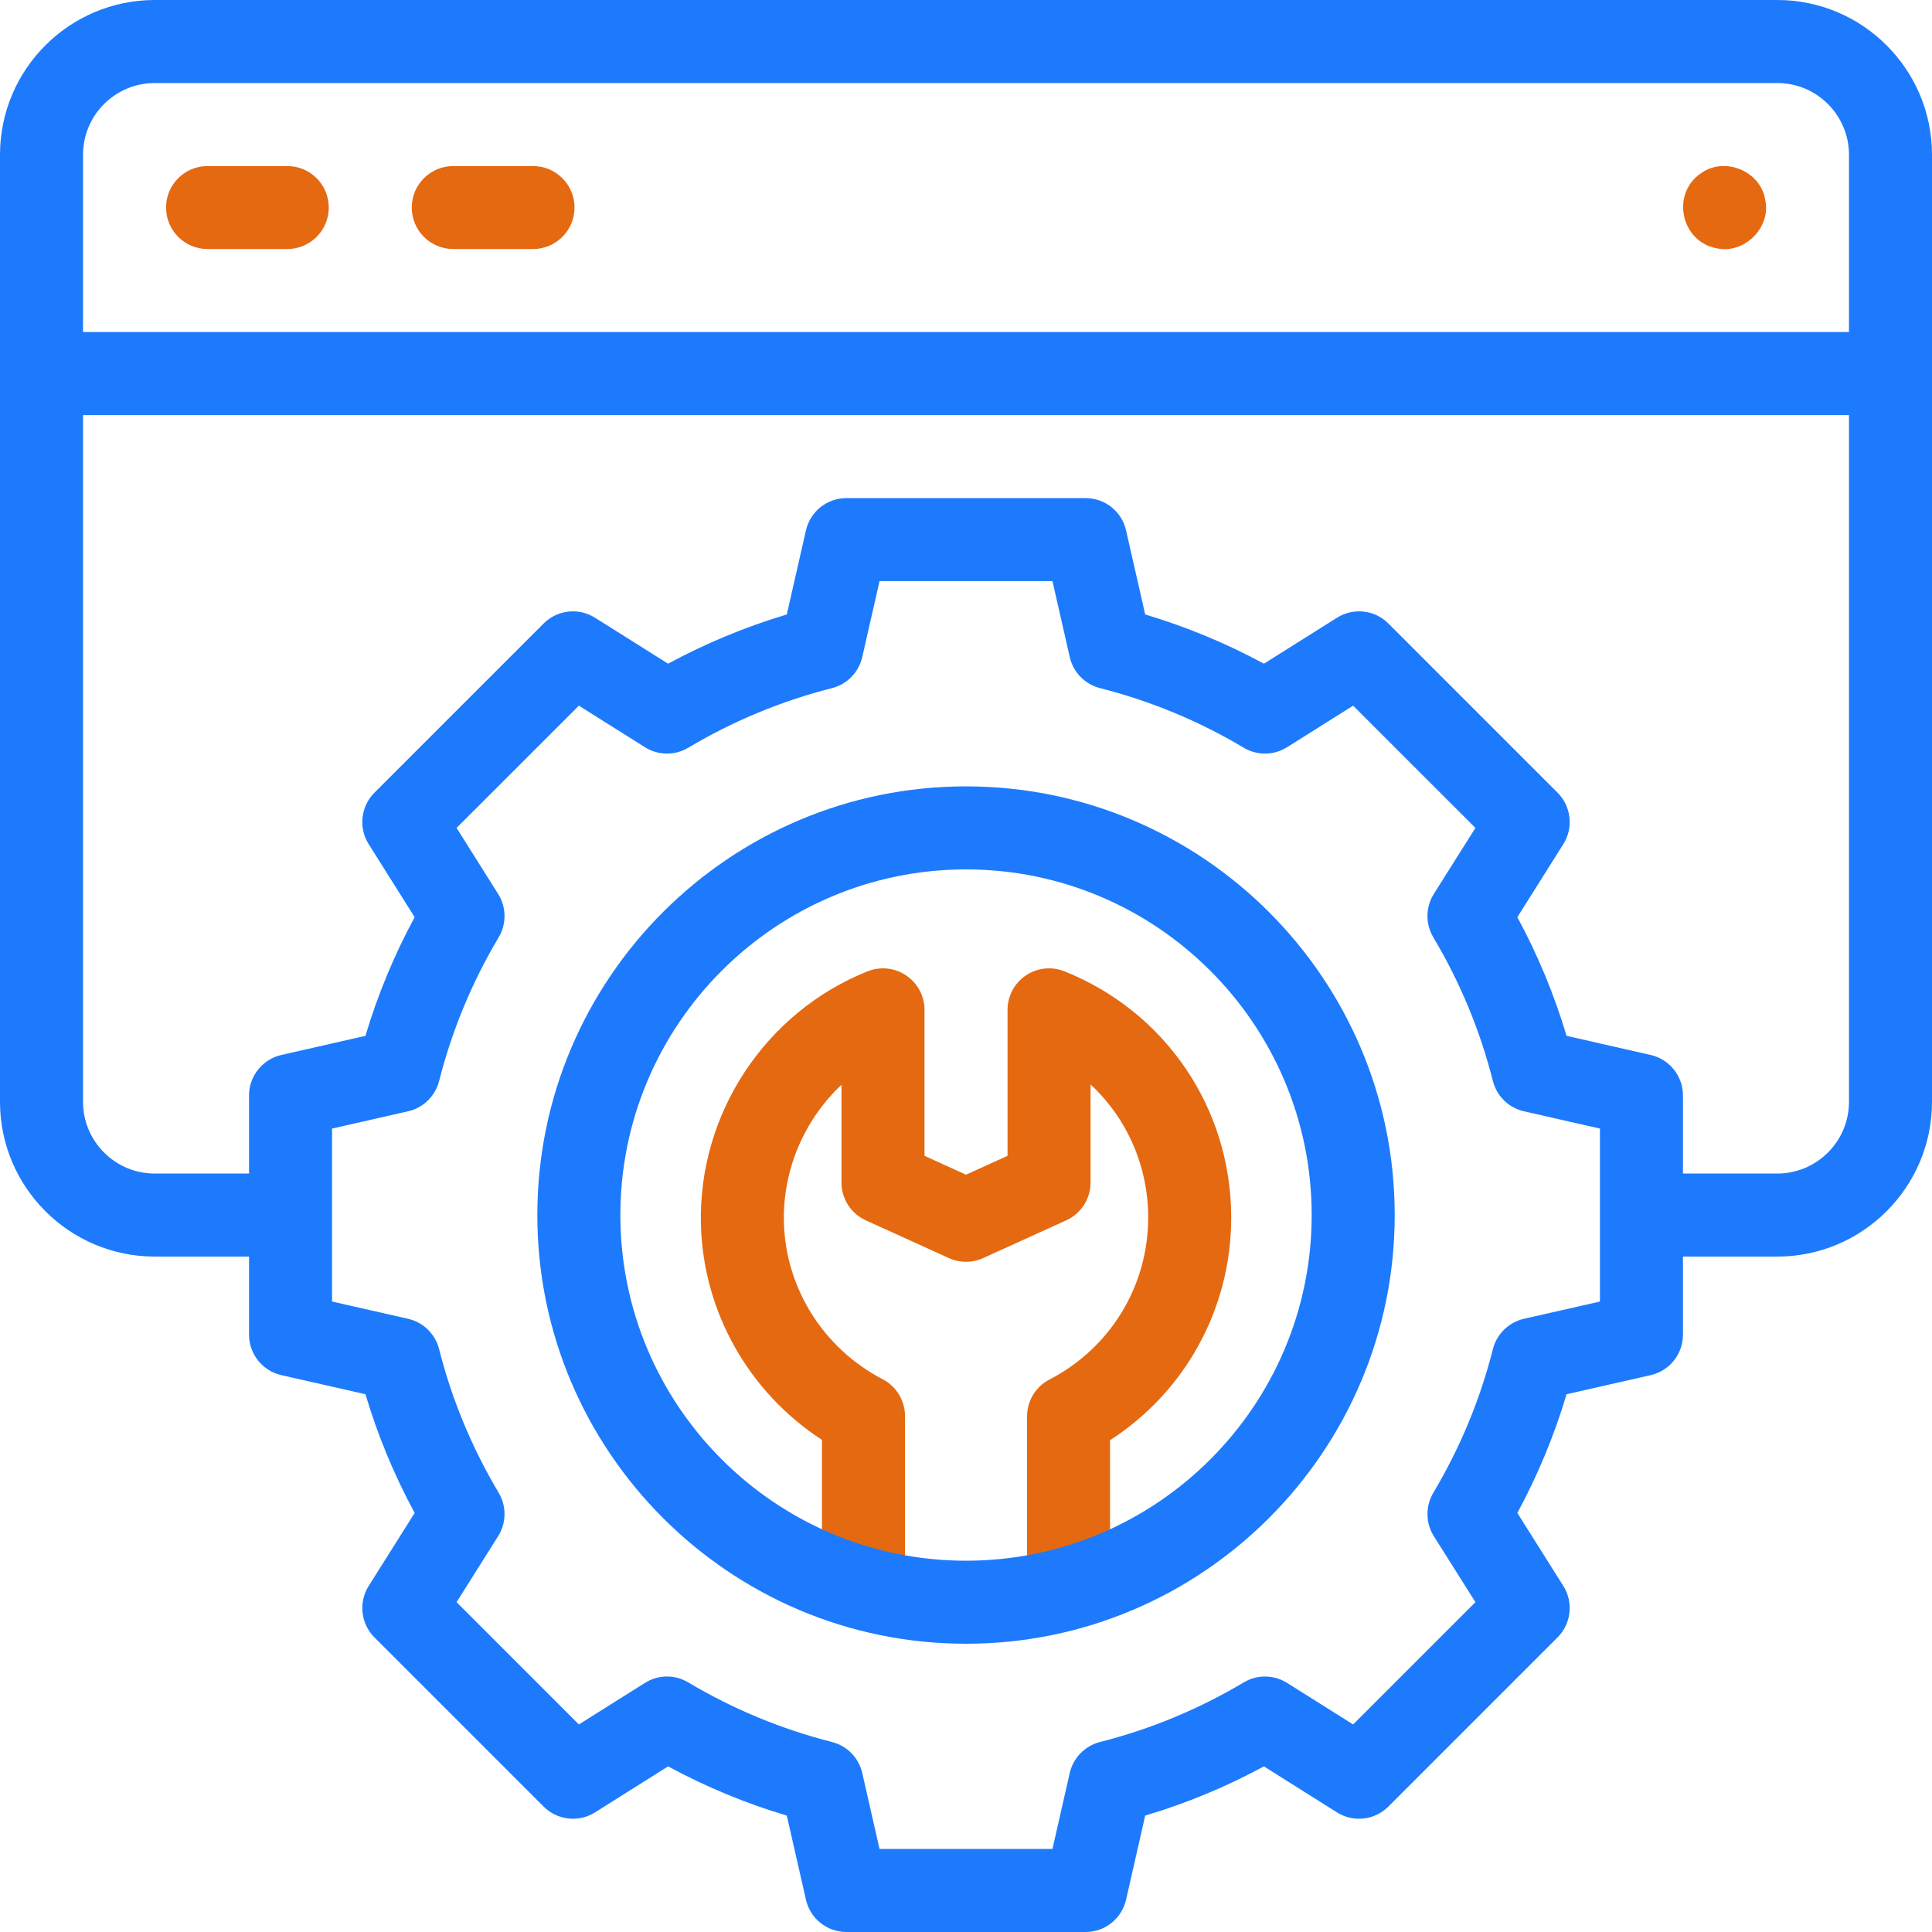
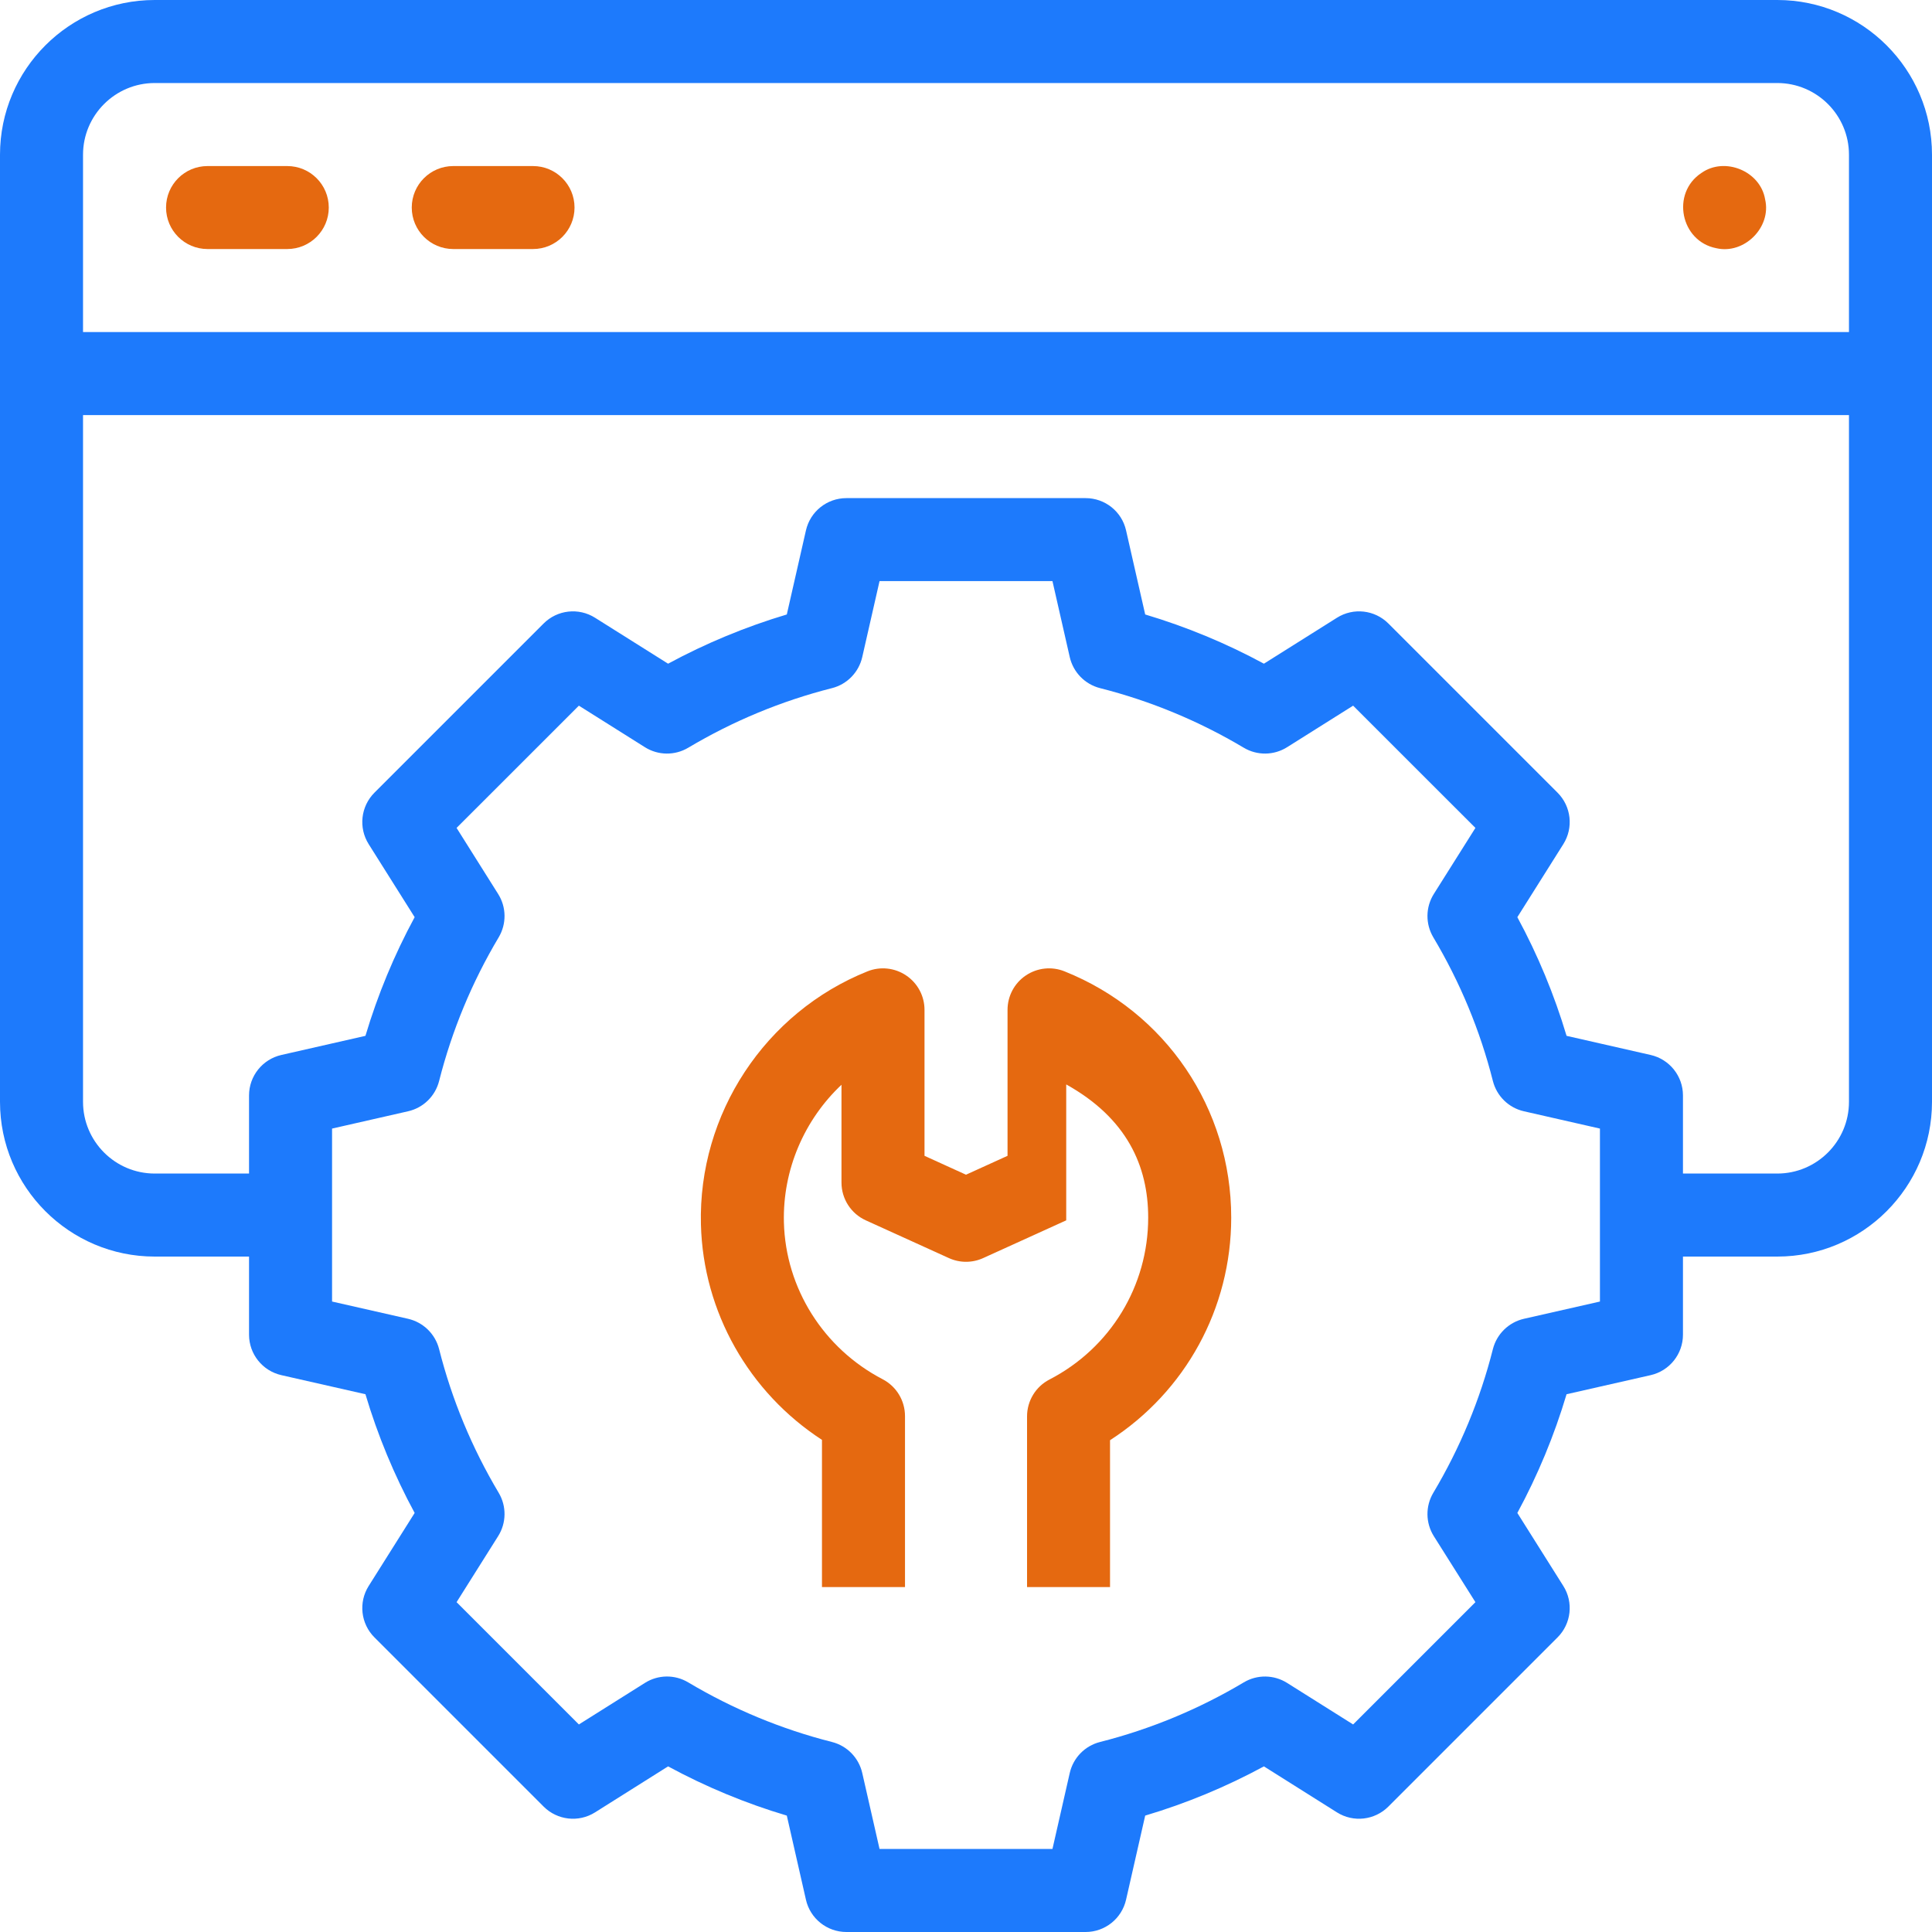
<svg xmlns="http://www.w3.org/2000/svg" width="40" height="40" viewBox="0 0 40 40" fill="none">
  <g clip-path="url(#clip0_9807_3670)">
-     <path d="M22.038 20.11C21.773 20.004 21.473 20.037 21.237 20.197C21.001 20.356 20.86 20.623 20.86 20.908V23.93L20 24.321L19.141 23.93V20.908C19.141 20.623 19 20.357 18.763 20.197C18.527 20.037 18.227 20.004 17.962 20.11C15.839 20.96 14.453 23.067 14.512 25.353C14.558 27.164 15.506 28.828 17.018 29.811V32.859H18.737V29.319C18.737 28.998 18.559 28.704 18.275 28.556C17.049 27.918 16.265 26.673 16.23 25.309C16.202 24.216 16.654 23.183 17.422 22.459V24.484C17.422 24.821 17.619 25.127 17.926 25.266L19.645 26.047C19.871 26.15 20.13 26.15 20.356 26.047L22.075 25.266C22.382 25.127 22.579 24.821 22.579 24.484V22.452C23.328 23.15 23.772 24.137 23.772 25.209C23.772 26.625 22.989 27.909 21.729 28.561C21.443 28.708 21.264 29.003 21.264 29.324V32.859H22.982V29.818C24.542 28.811 25.491 27.09 25.491 25.209C25.491 22.951 24.136 20.949 22.038 20.11Z" fill="#E56910" />
+     <path d="M22.038 20.11C21.773 20.004 21.473 20.037 21.237 20.197C21.001 20.356 20.86 20.623 20.86 20.908V23.93L20 24.321L19.141 23.93V20.908C19.141 20.623 19 20.357 18.763 20.197C18.527 20.037 18.227 20.004 17.962 20.11C15.839 20.96 14.453 23.067 14.512 25.353C14.558 27.164 15.506 28.828 17.018 29.811V32.859H18.737V29.319C18.737 28.998 18.559 28.704 18.275 28.556C17.049 27.918 16.265 26.673 16.23 25.309C16.202 24.216 16.654 23.183 17.422 22.459V24.484C17.422 24.821 17.619 25.127 17.926 25.266L19.645 26.047C19.871 26.15 20.13 26.15 20.356 26.047L22.075 25.266V22.452C23.328 23.15 23.772 24.137 23.772 25.209C23.772 26.625 22.989 27.909 21.729 28.561C21.443 28.708 21.264 29.003 21.264 29.324V32.859H22.982V29.818C24.542 28.811 25.491 27.09 25.491 25.209C25.491 22.951 24.136 20.949 22.038 20.11Z" fill="#E56910" />
    <path d="M5.947 3.438H4.297C3.822 3.438 3.438 3.822 3.438 4.297C3.438 4.771 3.822 5.156 4.297 5.156H5.947C6.422 5.156 6.807 4.771 6.807 4.297C6.807 3.822 6.422 3.438 5.947 3.438Z" fill="#E56910" />
    <path d="M11.035 3.438H9.385C8.91 3.438 8.525 3.822 8.525 4.297C8.525 4.771 8.91 5.156 9.385 5.156H11.035C11.51 5.156 11.895 4.771 11.895 4.297C11.895 3.822 11.51 3.438 11.035 3.438Z" fill="#E56910" />
    <path d="M36.545 4.128C36.448 3.542 35.709 3.239 35.226 3.581C34.594 3.997 34.792 4.996 35.535 5.139C36.113 5.272 36.68 4.706 36.545 4.128Z" fill="#E56910" />
    <path d="M36.797 0H3.203C1.437 0 0 1.437 0 3.203V22.812C0 24.579 1.437 26.016 3.203 26.016H5.156V27.633C5.156 28.034 5.434 28.382 5.825 28.471L7.566 28.866C7.82 29.718 8.161 30.541 8.585 31.324L7.633 32.836C7.419 33.175 7.469 33.618 7.753 33.901L11.255 37.403C11.539 37.687 11.981 37.737 12.32 37.523L13.832 36.571C14.615 36.995 15.439 37.337 16.29 37.59L16.686 39.331C16.774 39.722 17.122 40 17.524 40H22.476C22.878 40 23.225 39.722 23.314 39.331L23.71 37.59C24.561 37.337 25.384 36.995 26.168 36.571L27.68 37.523C28.019 37.737 28.461 37.687 28.745 37.403L32.247 33.901C32.531 33.618 32.581 33.175 32.367 32.836L31.415 31.324C31.839 30.541 32.18 29.718 32.434 28.866L34.175 28.471C34.566 28.382 34.844 28.034 34.844 27.633V26.016H36.797C38.563 26.016 40 24.579 40 22.812V3.203C40 1.437 38.563 0 36.797 0ZM3.203 1.719H36.797C37.615 1.719 38.281 2.385 38.281 3.203V6.875H1.719V3.203C1.719 2.385 2.385 1.719 3.203 1.719ZM33.125 26.947L31.552 27.304C31.237 27.376 30.989 27.618 30.909 27.931C30.645 28.976 30.229 29.977 29.675 30.907C29.51 31.184 29.514 31.531 29.686 31.805L30.547 33.171L28.015 35.703L26.648 34.843C26.375 34.671 26.028 34.666 25.751 34.832C24.821 35.386 23.82 35.801 22.775 36.066C22.462 36.145 22.22 36.393 22.148 36.708L21.79 38.281H18.21L17.852 36.708C17.78 36.393 17.538 36.145 17.225 36.066C16.18 35.801 15.179 35.386 14.249 34.832C13.972 34.666 13.625 34.67 13.352 34.843L11.985 35.703L9.453 33.171L10.313 31.805C10.486 31.531 10.49 31.184 10.325 30.907C9.771 29.977 9.355 28.976 9.091 27.931C9.011 27.618 8.763 27.376 8.448 27.304L6.875 26.947V23.366L8.448 23.008C8.763 22.937 9.011 22.695 9.091 22.382C9.356 21.337 9.771 20.335 10.325 19.406C10.49 19.128 10.486 18.781 10.313 18.508L9.453 17.141L11.985 14.61L13.352 15.47C13.625 15.642 13.972 15.646 14.249 15.481C15.179 14.927 16.18 14.512 17.225 14.247C17.538 14.168 17.78 13.919 17.852 13.604L18.21 12.031H21.79L22.148 13.604C22.22 13.919 22.462 14.167 22.775 14.247C23.82 14.512 24.821 14.927 25.751 15.481C26.028 15.646 26.375 15.642 26.648 15.47L28.015 14.61L30.547 17.141L29.686 18.508C29.514 18.781 29.51 19.128 29.675 19.406C30.229 20.335 30.645 21.337 30.909 22.382C30.989 22.695 31.237 22.937 31.552 23.008L33.125 23.366V26.947ZM36.797 24.297H34.844V22.68C34.844 22.279 34.566 21.931 34.175 21.842L32.434 21.446C32.18 20.595 31.839 19.772 31.415 18.989L32.367 17.477C32.581 17.137 32.531 16.695 32.247 16.411L28.745 12.909C28.461 12.625 28.019 12.576 27.68 12.79L26.168 13.741C25.385 13.317 24.561 12.976 23.71 12.722L23.314 10.982C23.226 10.59 22.878 10.313 22.476 10.313H17.524C17.122 10.313 16.775 10.59 16.686 10.982L16.29 12.722C15.439 12.976 14.616 13.317 13.832 13.741L12.32 12.79C11.981 12.576 11.539 12.625 11.255 12.909L7.753 16.411C7.469 16.695 7.419 17.137 7.633 17.477L8.585 18.989C8.161 19.772 7.82 20.595 7.566 21.446L5.825 21.842C5.434 21.931 5.156 22.279 5.156 22.68V24.297H3.203C2.385 24.297 1.719 23.631 1.719 22.812V8.594H38.281V22.812C38.281 23.631 37.615 24.297 36.797 24.297Z" fill="#1D7AFC" />
-     <path d="M20 16.281C15.106 16.281 11.125 20.263 11.125 25.157C11.125 30.05 15.106 34.032 20 34.032C24.894 34.032 28.876 30.05 28.876 25.157C28.876 20.263 24.894 16.281 20 16.281ZM20 32.313C16.054 32.313 12.844 29.103 12.844 25.157C12.844 21.21 16.054 18 20 18C23.947 18 27.157 21.21 27.157 25.157C27.157 29.103 23.947 32.313 20 32.313Z" fill="#1D7AFC" />
  </g>
  <defs>
    <clipPath id="clip0_9807_3670">
      <rect width="40" height="40" fill="white" />
    </clipPath>
  </defs>
</svg>